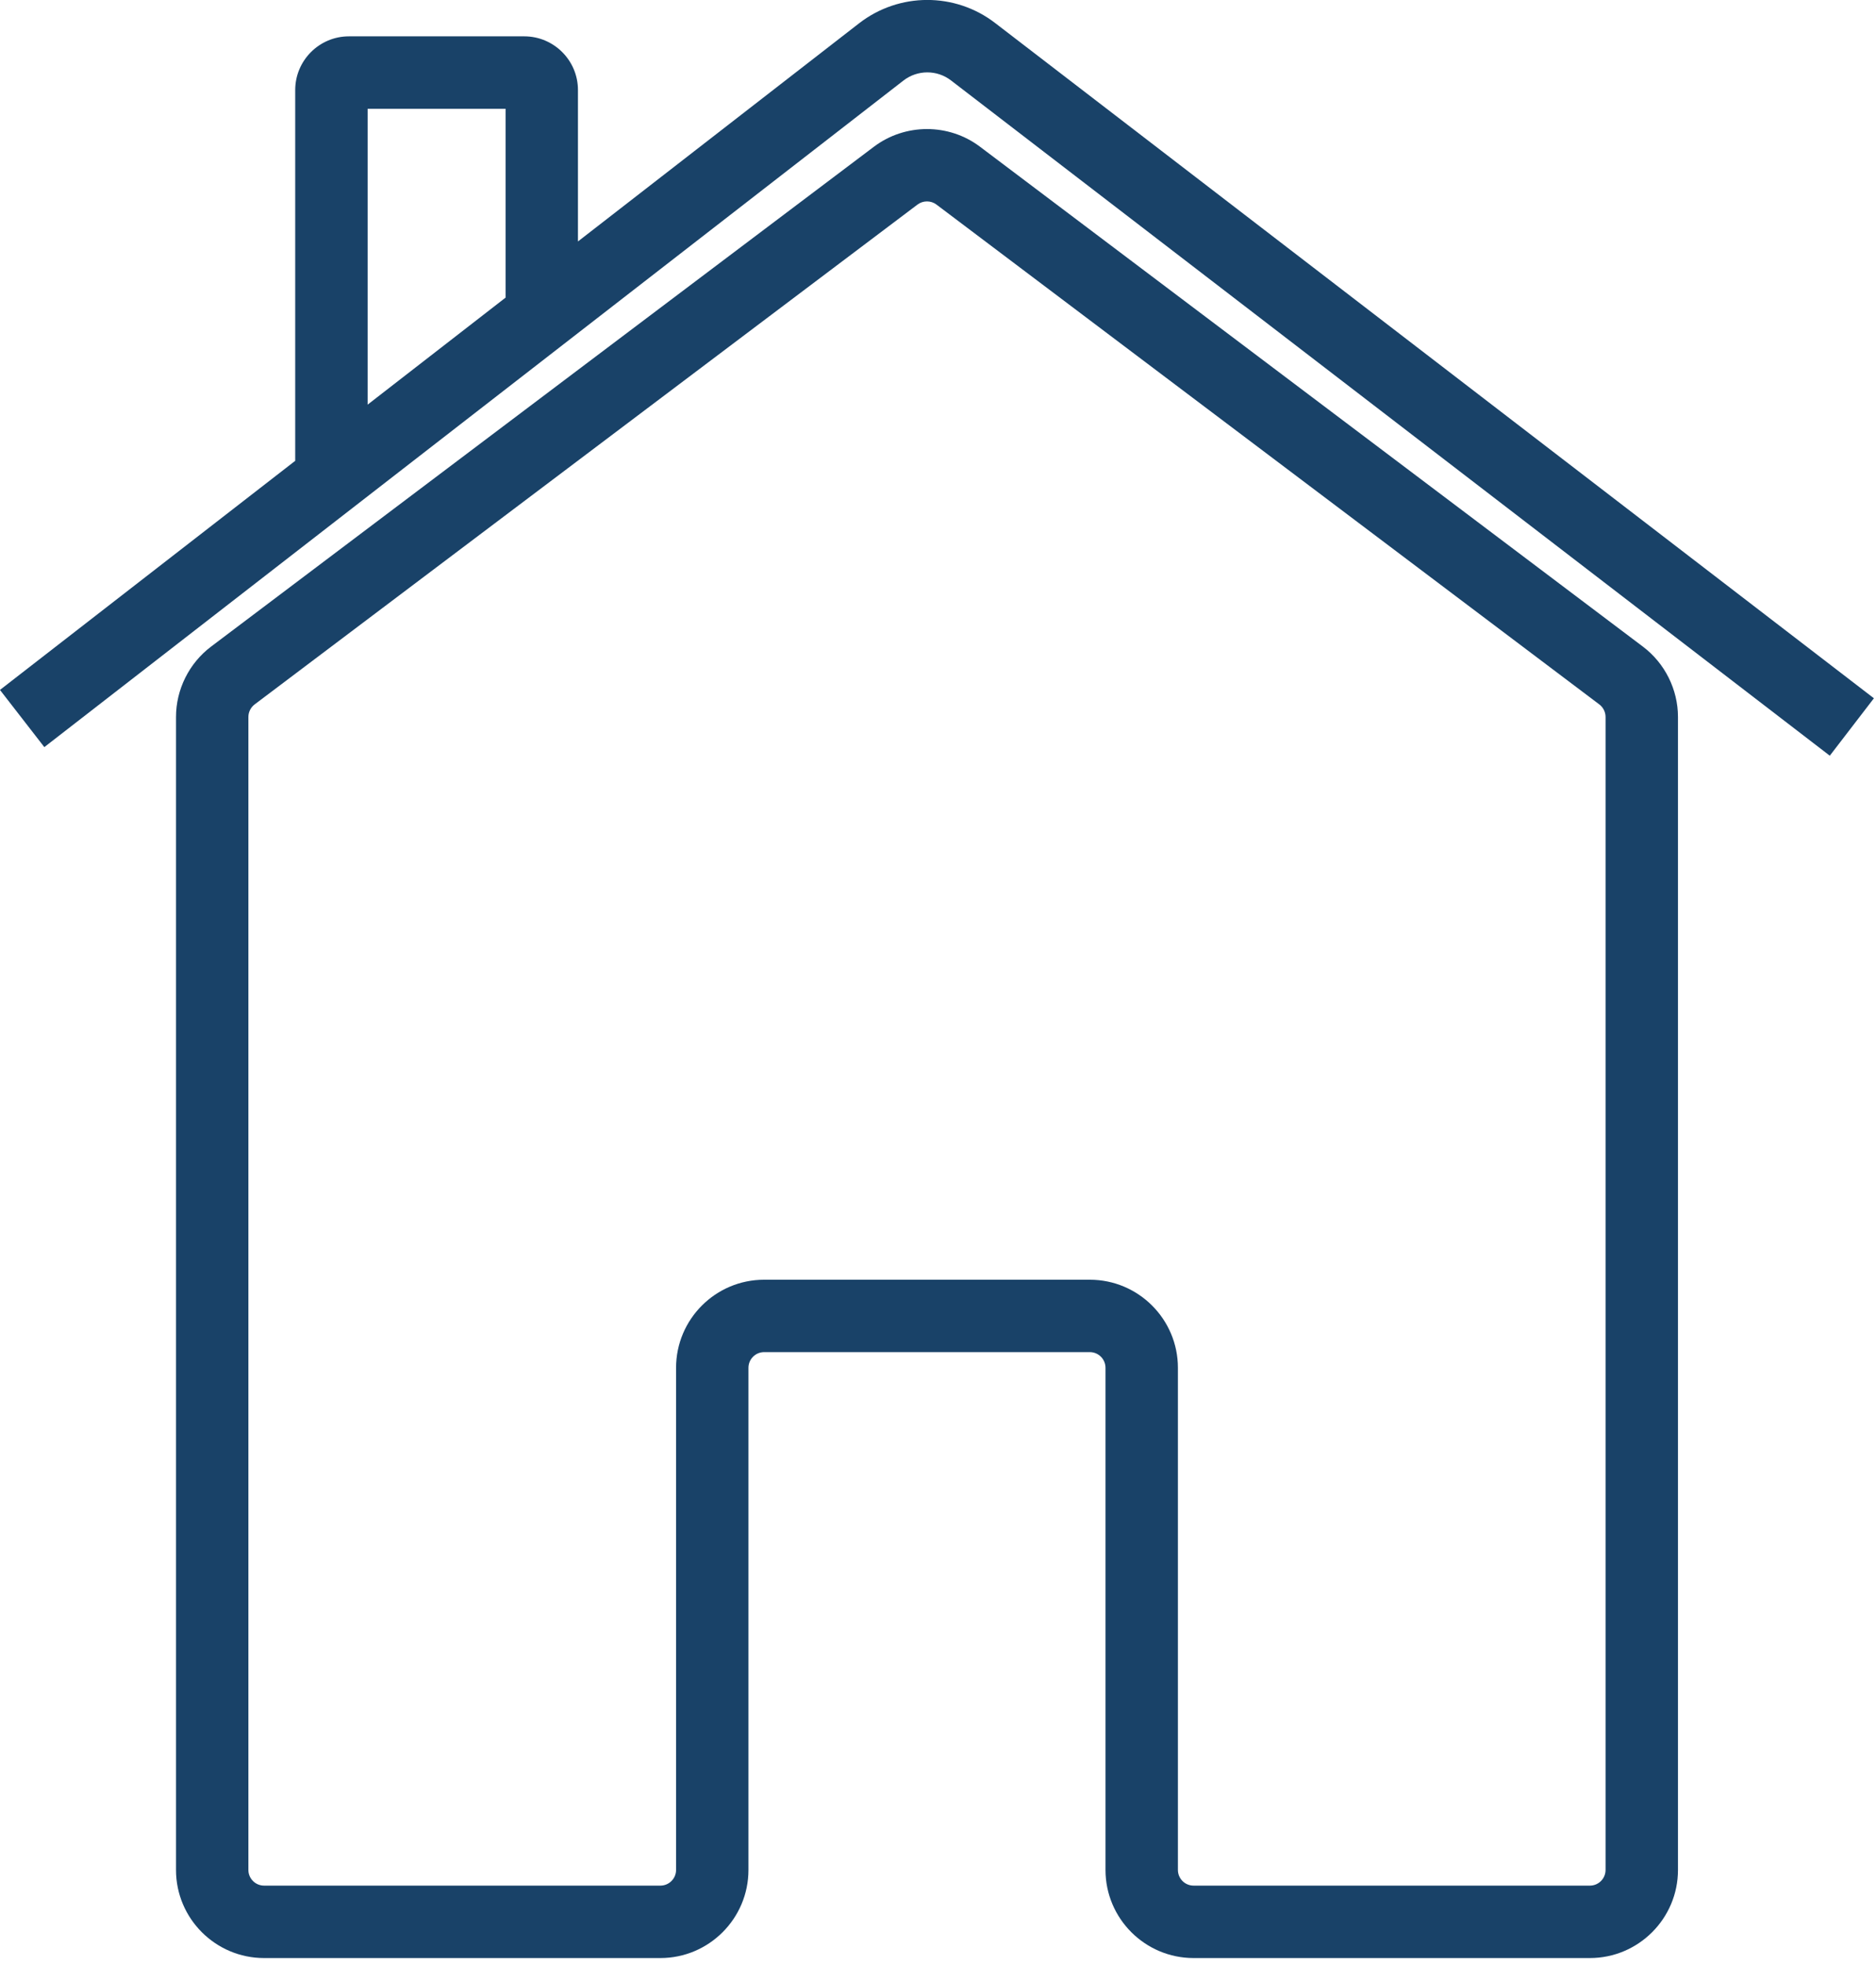
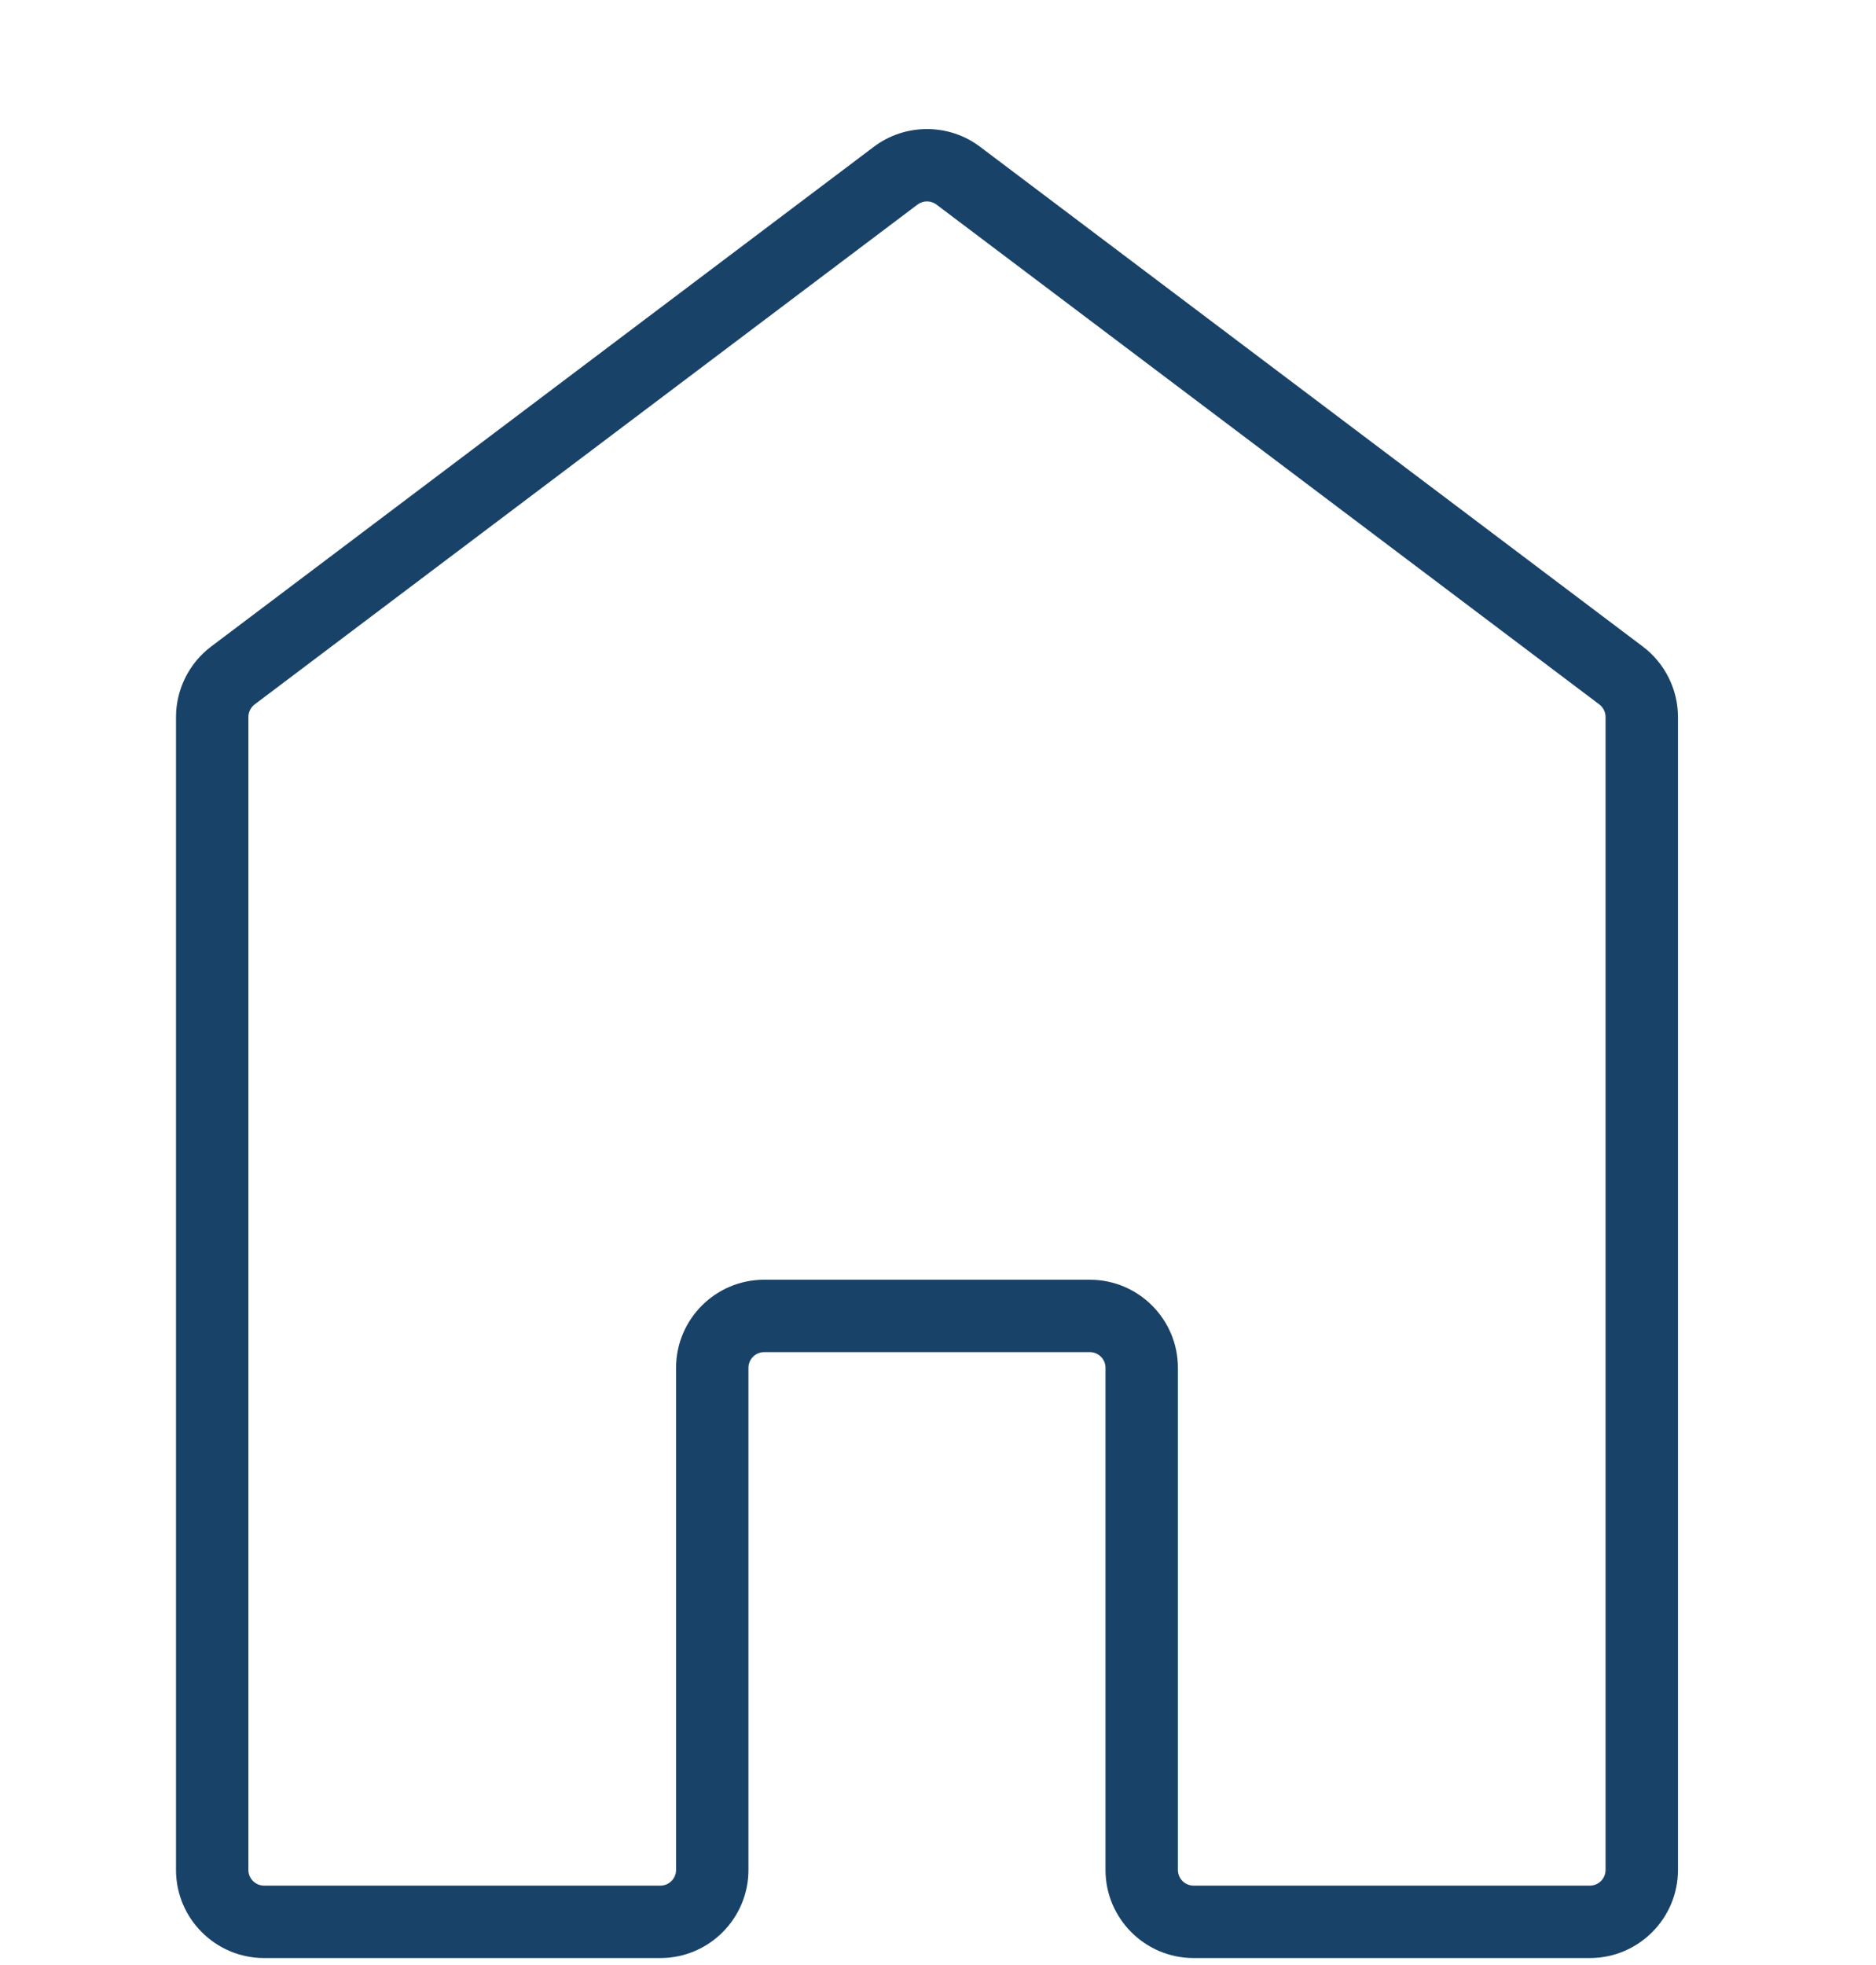
<svg xmlns="http://www.w3.org/2000/svg" width="100%" height="100%" viewBox="0 0 255 267" version="1.1" xml:space="preserve" style="fill-rule:evenodd;clip-rule:evenodd;stroke-linejoin:round;stroke-miterlimit:2;">
  <g transform="matrix(1,0,0,1,-1182.6,-1154.38)">
    <g transform="matrix(4.167,0,0,4.167,1400.84,1183.09)">
      <path d="M0,54.094C0,54.376 -0.229,54.605 -0.512,54.605L-13.438,54.605C-13.721,54.605 -13.95,54.376 -13.95,54.094L-13.95,37.718C-13.95,36.133 -15.239,34.845 -16.824,34.845L-27.447,34.845C-29.031,34.845 -30.32,36.133 -30.32,37.718L-30.32,54.094C-30.32,54.376 -30.55,54.605 -30.832,54.605L-43.759,54.605C-44.041,54.605 -44.271,54.376 -44.271,54.094L-44.271,16.492C-44.271,16.332 -44.194,16.179 -44.067,16.083L-22.444,-0.219C-22.263,-0.355 -22.009,-0.356 -21.827,-0.219L-0.204,16.083C-0.076,16.179 0,16.333 0,16.492L0,54.094ZM1.218,14.198L-20.406,-2.105C-21.424,-2.873 -22.846,-2.873 -23.866,-2.105L-45.489,14.198C-46.205,14.738 -46.632,15.596 -46.632,16.492L-46.632,54.094C-46.632,55.678 -45.343,56.967 -43.759,56.967L-30.832,56.967C-29.248,56.967 -27.959,55.678 -27.959,54.094L-27.959,37.718C-27.959,37.436 -27.73,37.206 -27.447,37.206L-16.824,37.206C-16.541,37.206 -16.312,37.436 -16.312,37.718L-16.312,54.094C-16.312,55.678 -15.022,56.967 -13.438,56.967L-0.512,56.967C1.072,56.967 2.362,55.678 2.362,54.094L2.362,16.492C2.362,15.595 1.934,14.738 1.218,14.198" style="fill:rgb(25,66,104);fill-rule:nonzero;" />
    </g>
    <g transform="matrix(4.167,0,0,4.167,1232.57,1241.23)">
-       <path d="M0,-17.295L4.5,-17.295L4.5,-11.136L0,-7.646L0,-17.295ZM20.469,-20.092C19.161,-21.098 17.336,-21.094 16.031,-20.082L6.861,-12.968L6.861,-17.906C6.861,-18.871 6.076,-19.657 5.111,-19.657L-0.611,-19.657C-1.576,-19.657 -2.362,-18.871 -2.362,-17.906L-2.362,-5.814L-11.993,1.658L-10.546,3.523L17.479,-18.216C17.935,-18.569 18.572,-18.571 19.029,-18.22L47.696,3.803L49.135,1.93L20.469,-20.092Z" style="fill:rgb(25,66,104);fill-rule:nonzero;" />
-     </g>
+       </g>
  </g>
</svg>